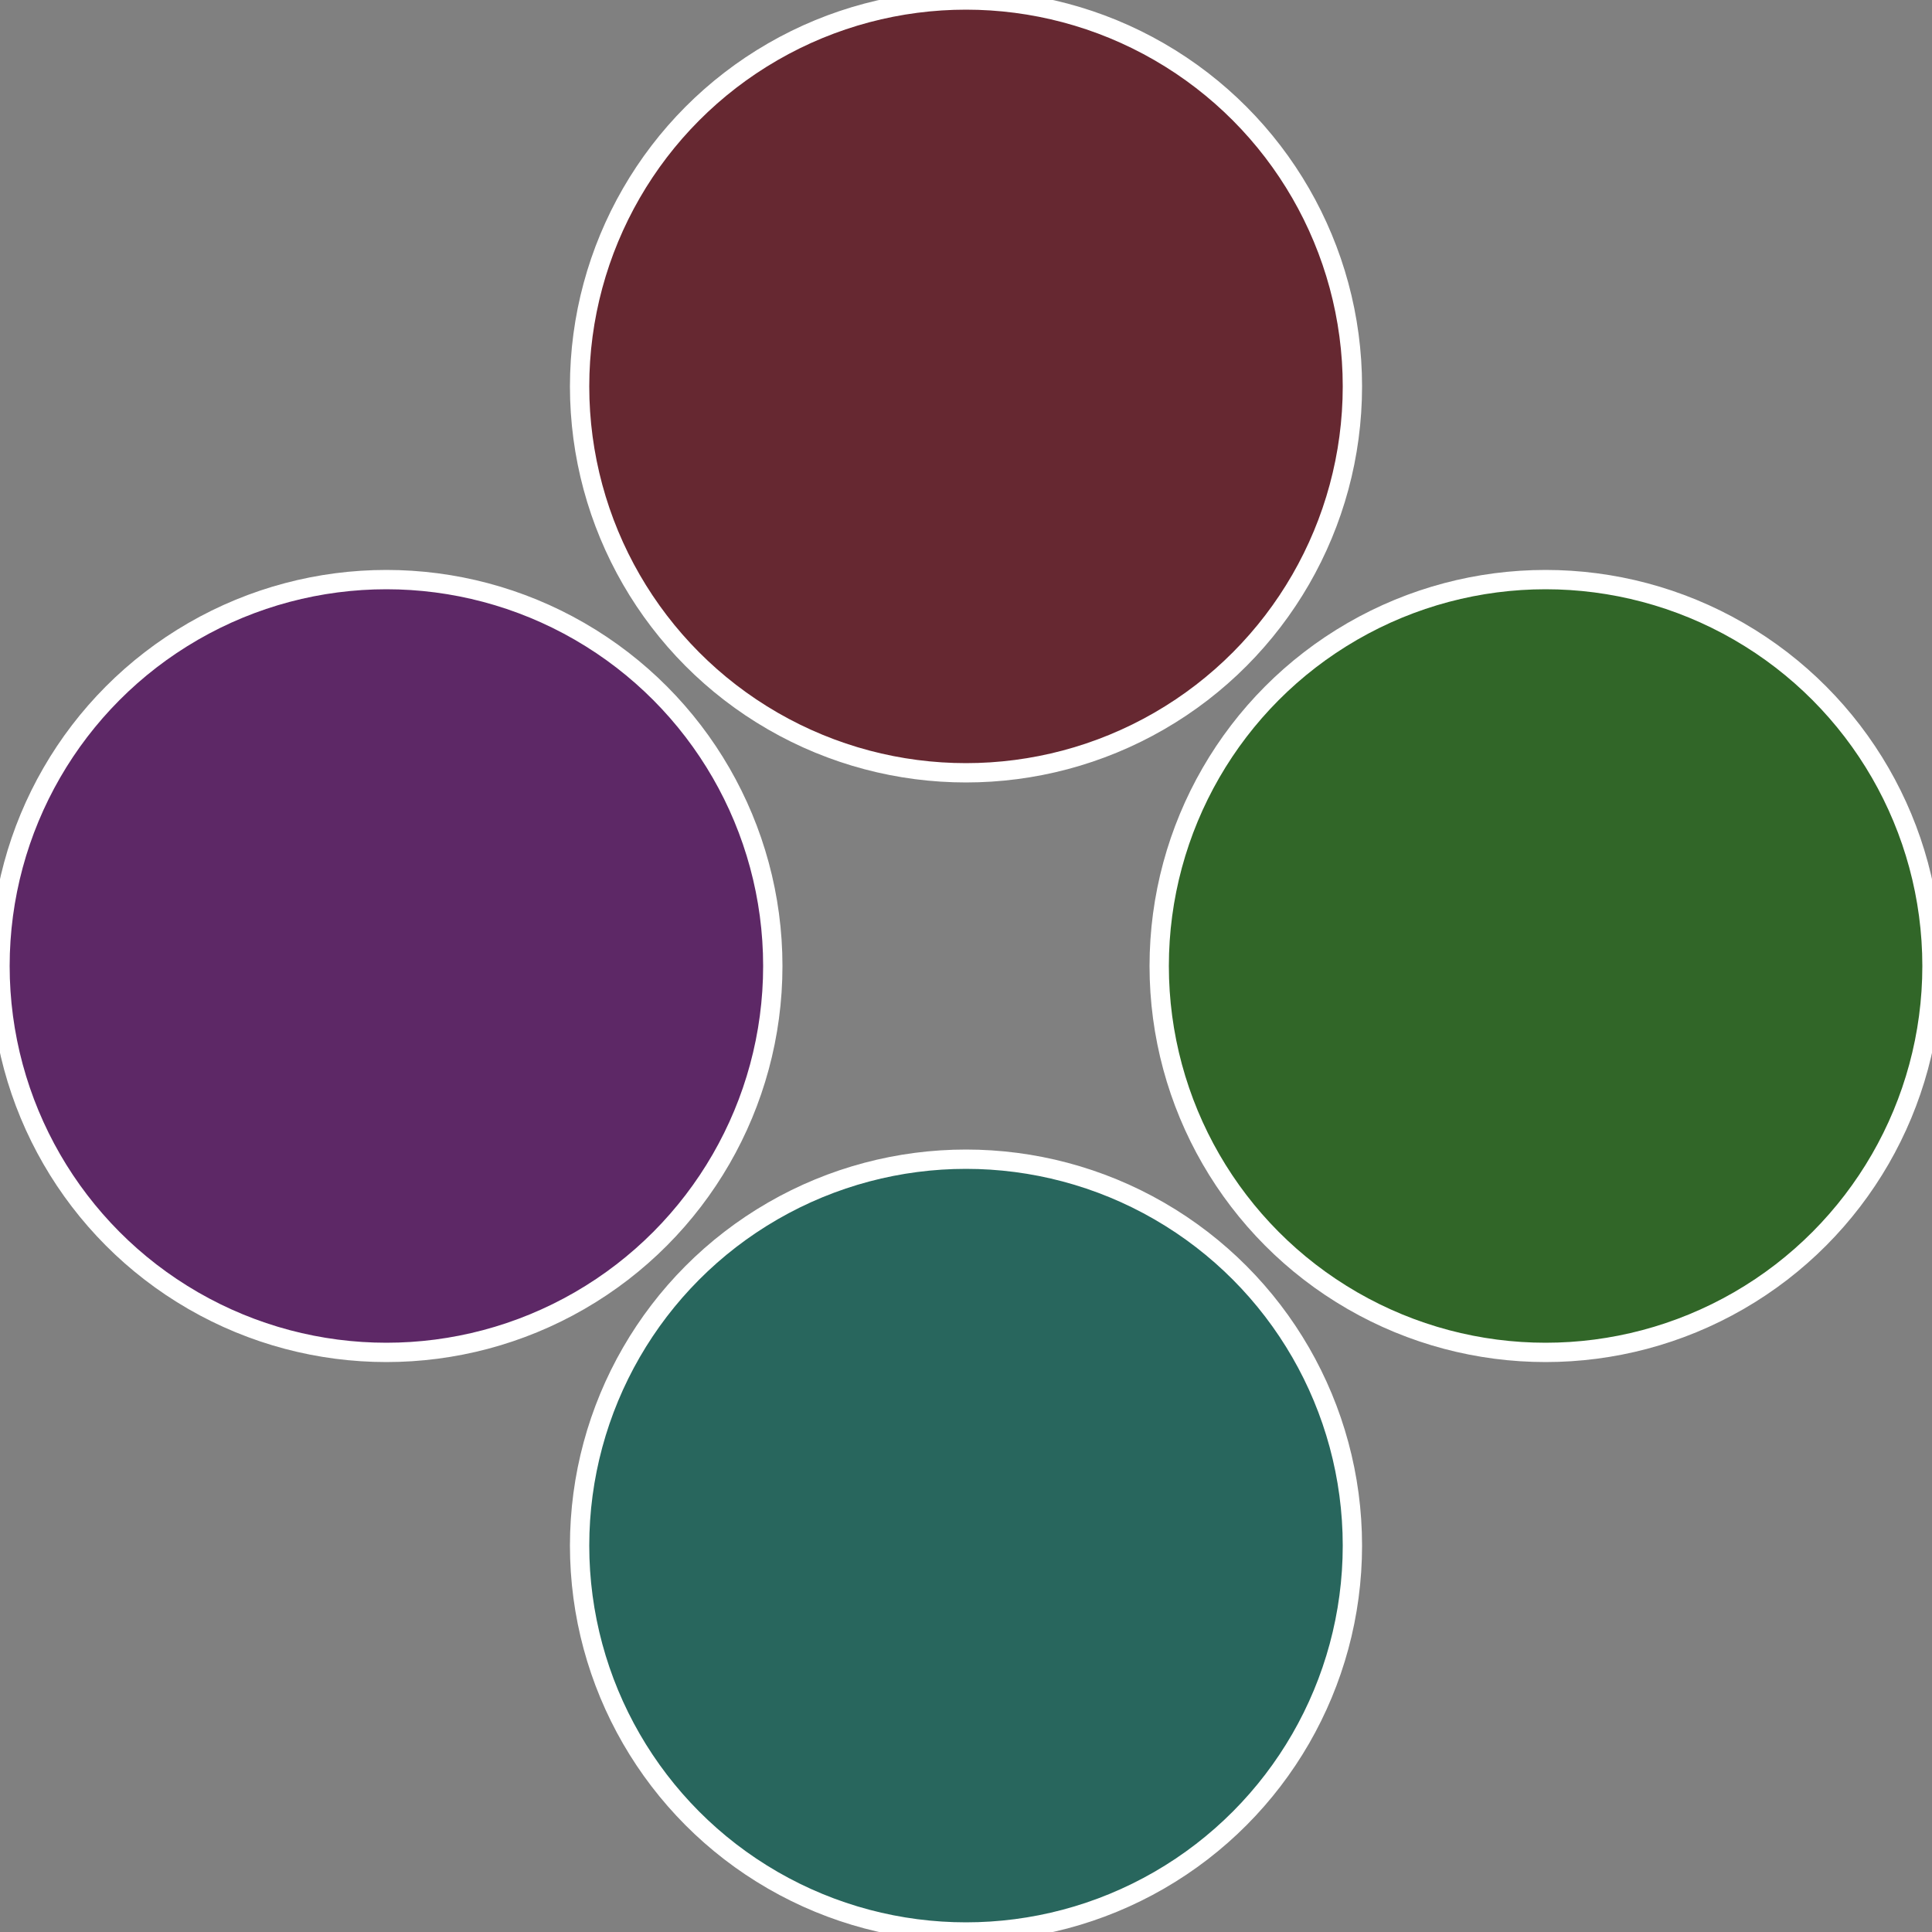
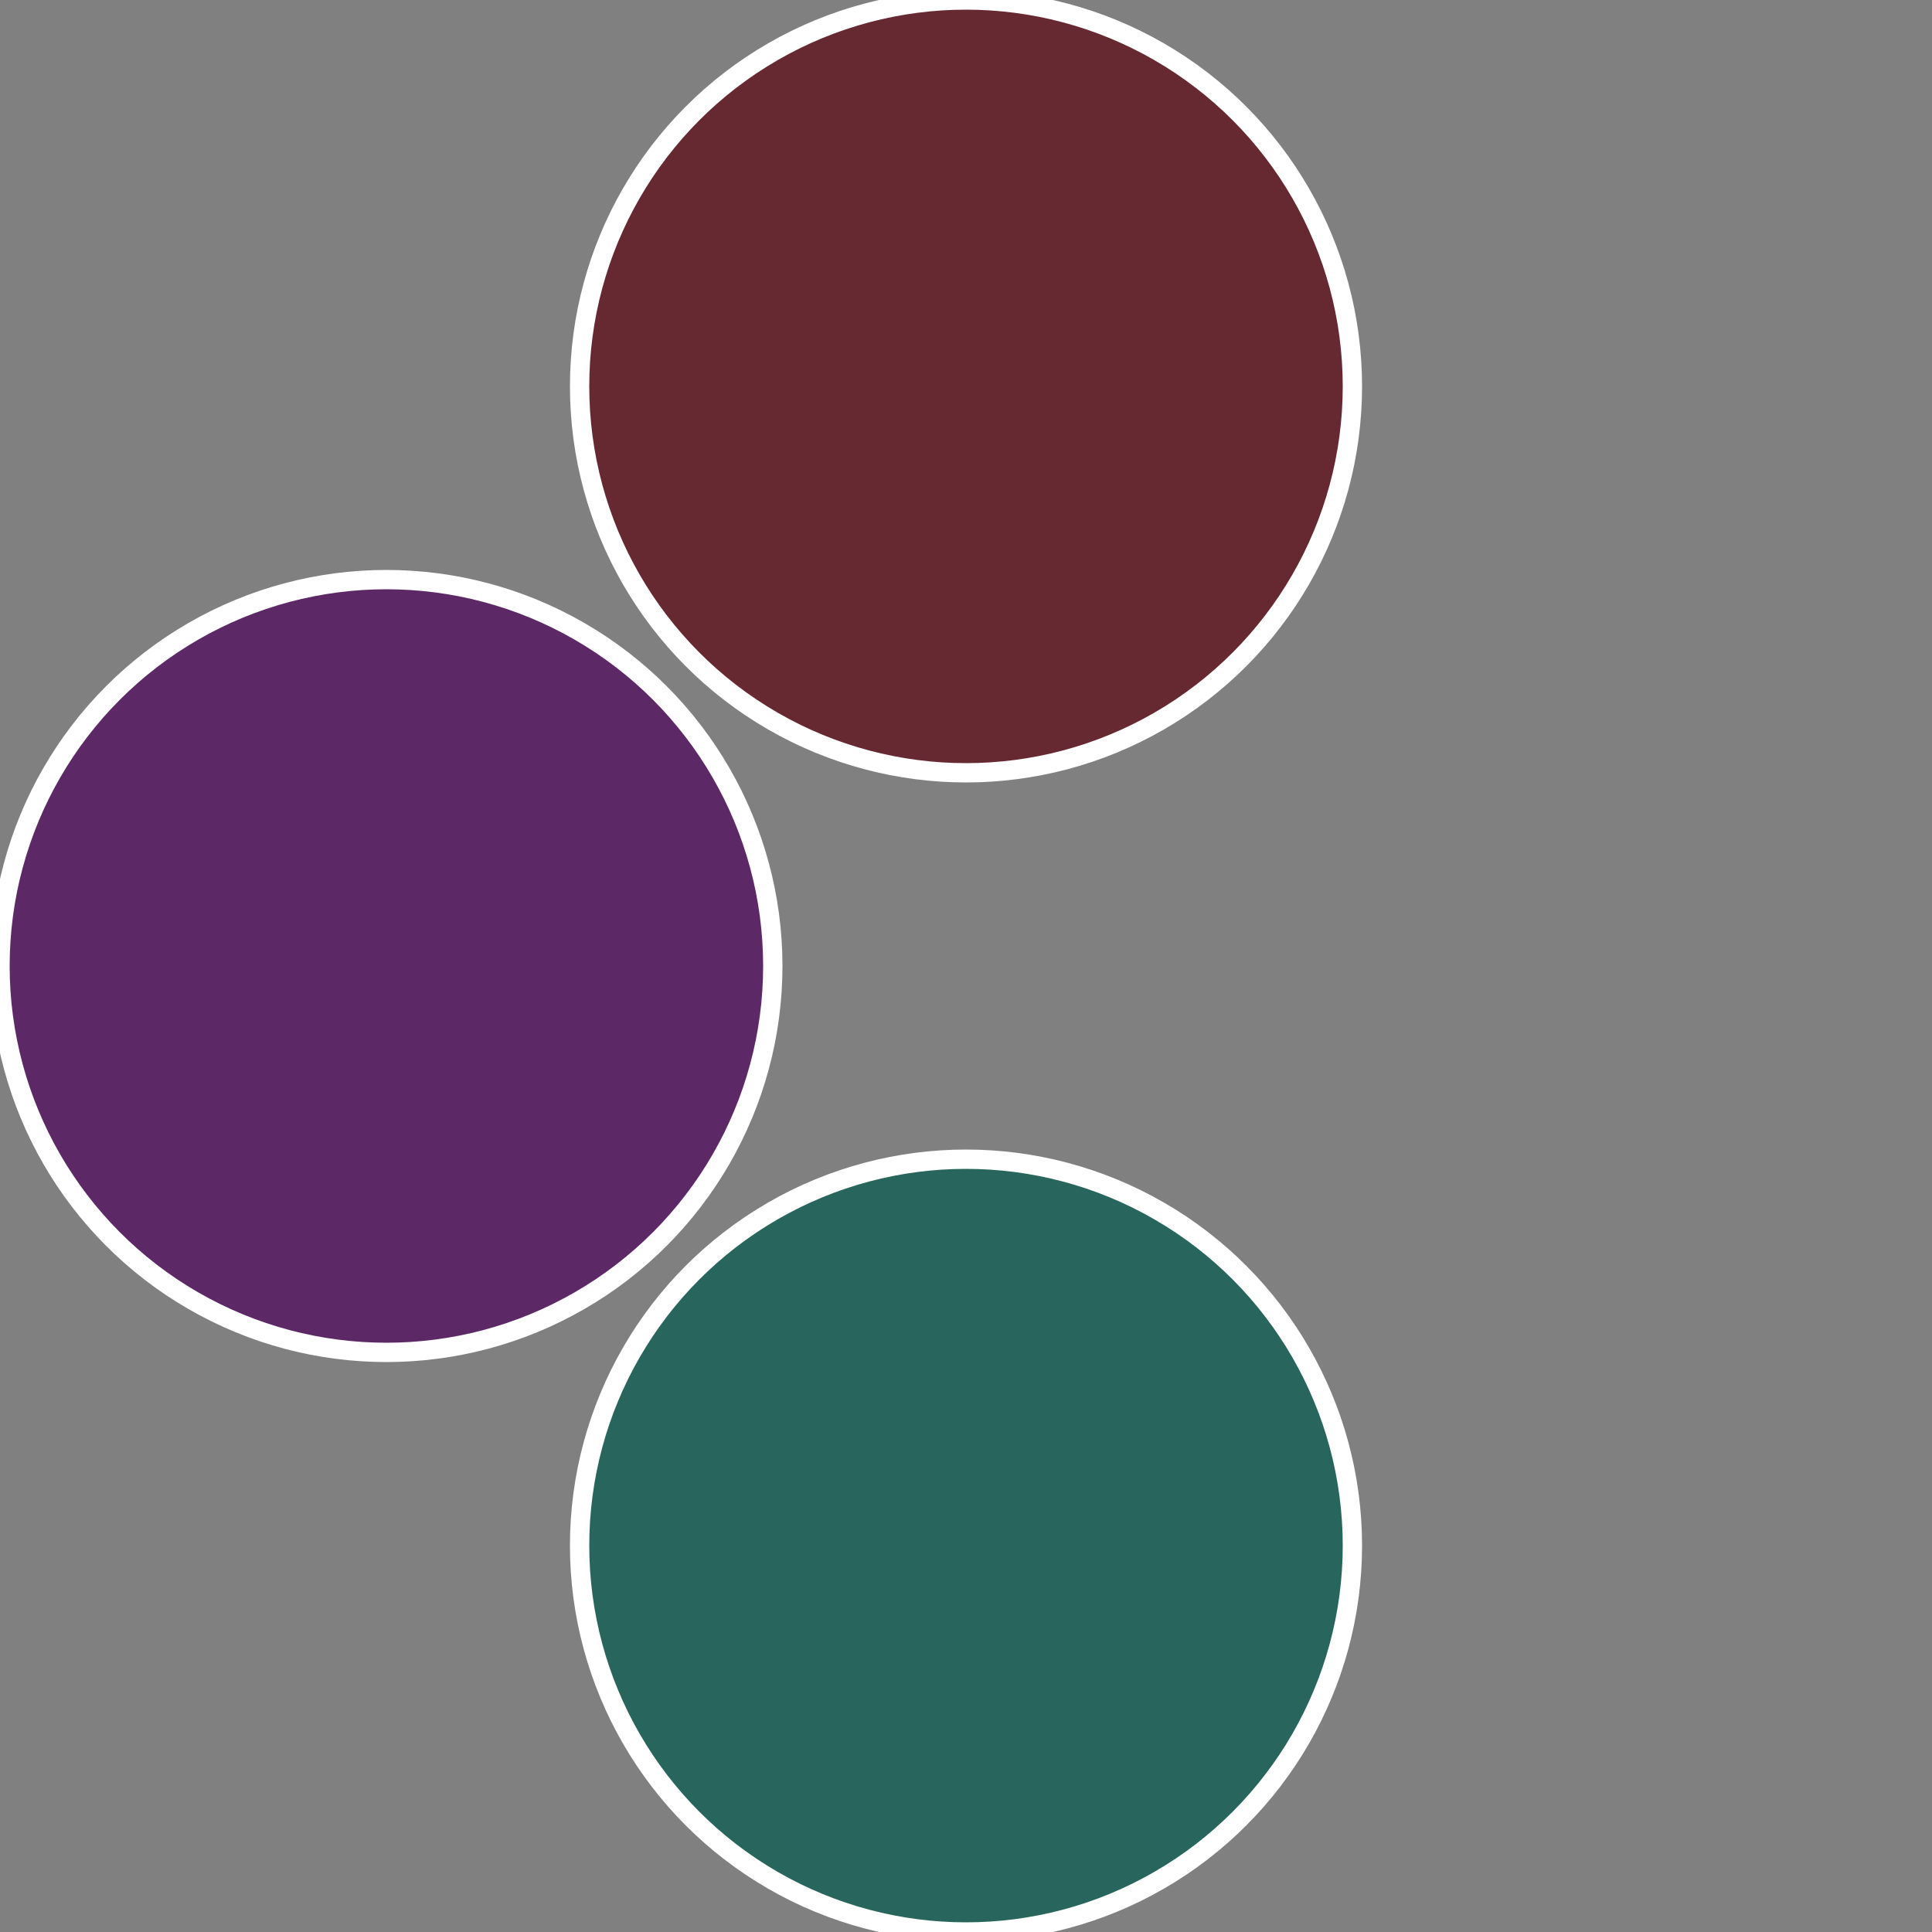
<svg xmlns="http://www.w3.org/2000/svg" width="500" height="500" viewBox="-1 -1 2 2">
  <rect x="-1" y="-1" width="2" height="2" fill="#808080" stroke="none" />
-   <circle cx="0.6" cy="0" r="0.4" fill="#316628" stroke="#fff" stroke-width="1%" />
  <circle cx="3.6739403974421E-17" cy="0.6" r="0.4" fill="#28665d" stroke="#fff" stroke-width="1%" />
  <circle cx="-0.6" cy="7.3478807948841E-17" r="0.4" fill="#5d2866" stroke="#fff" stroke-width="1%" />
  <circle cx="-1.1021821192326E-16" cy="-0.6" r="0.4" fill="#662831" stroke="#fff" stroke-width="1%" />
</svg>